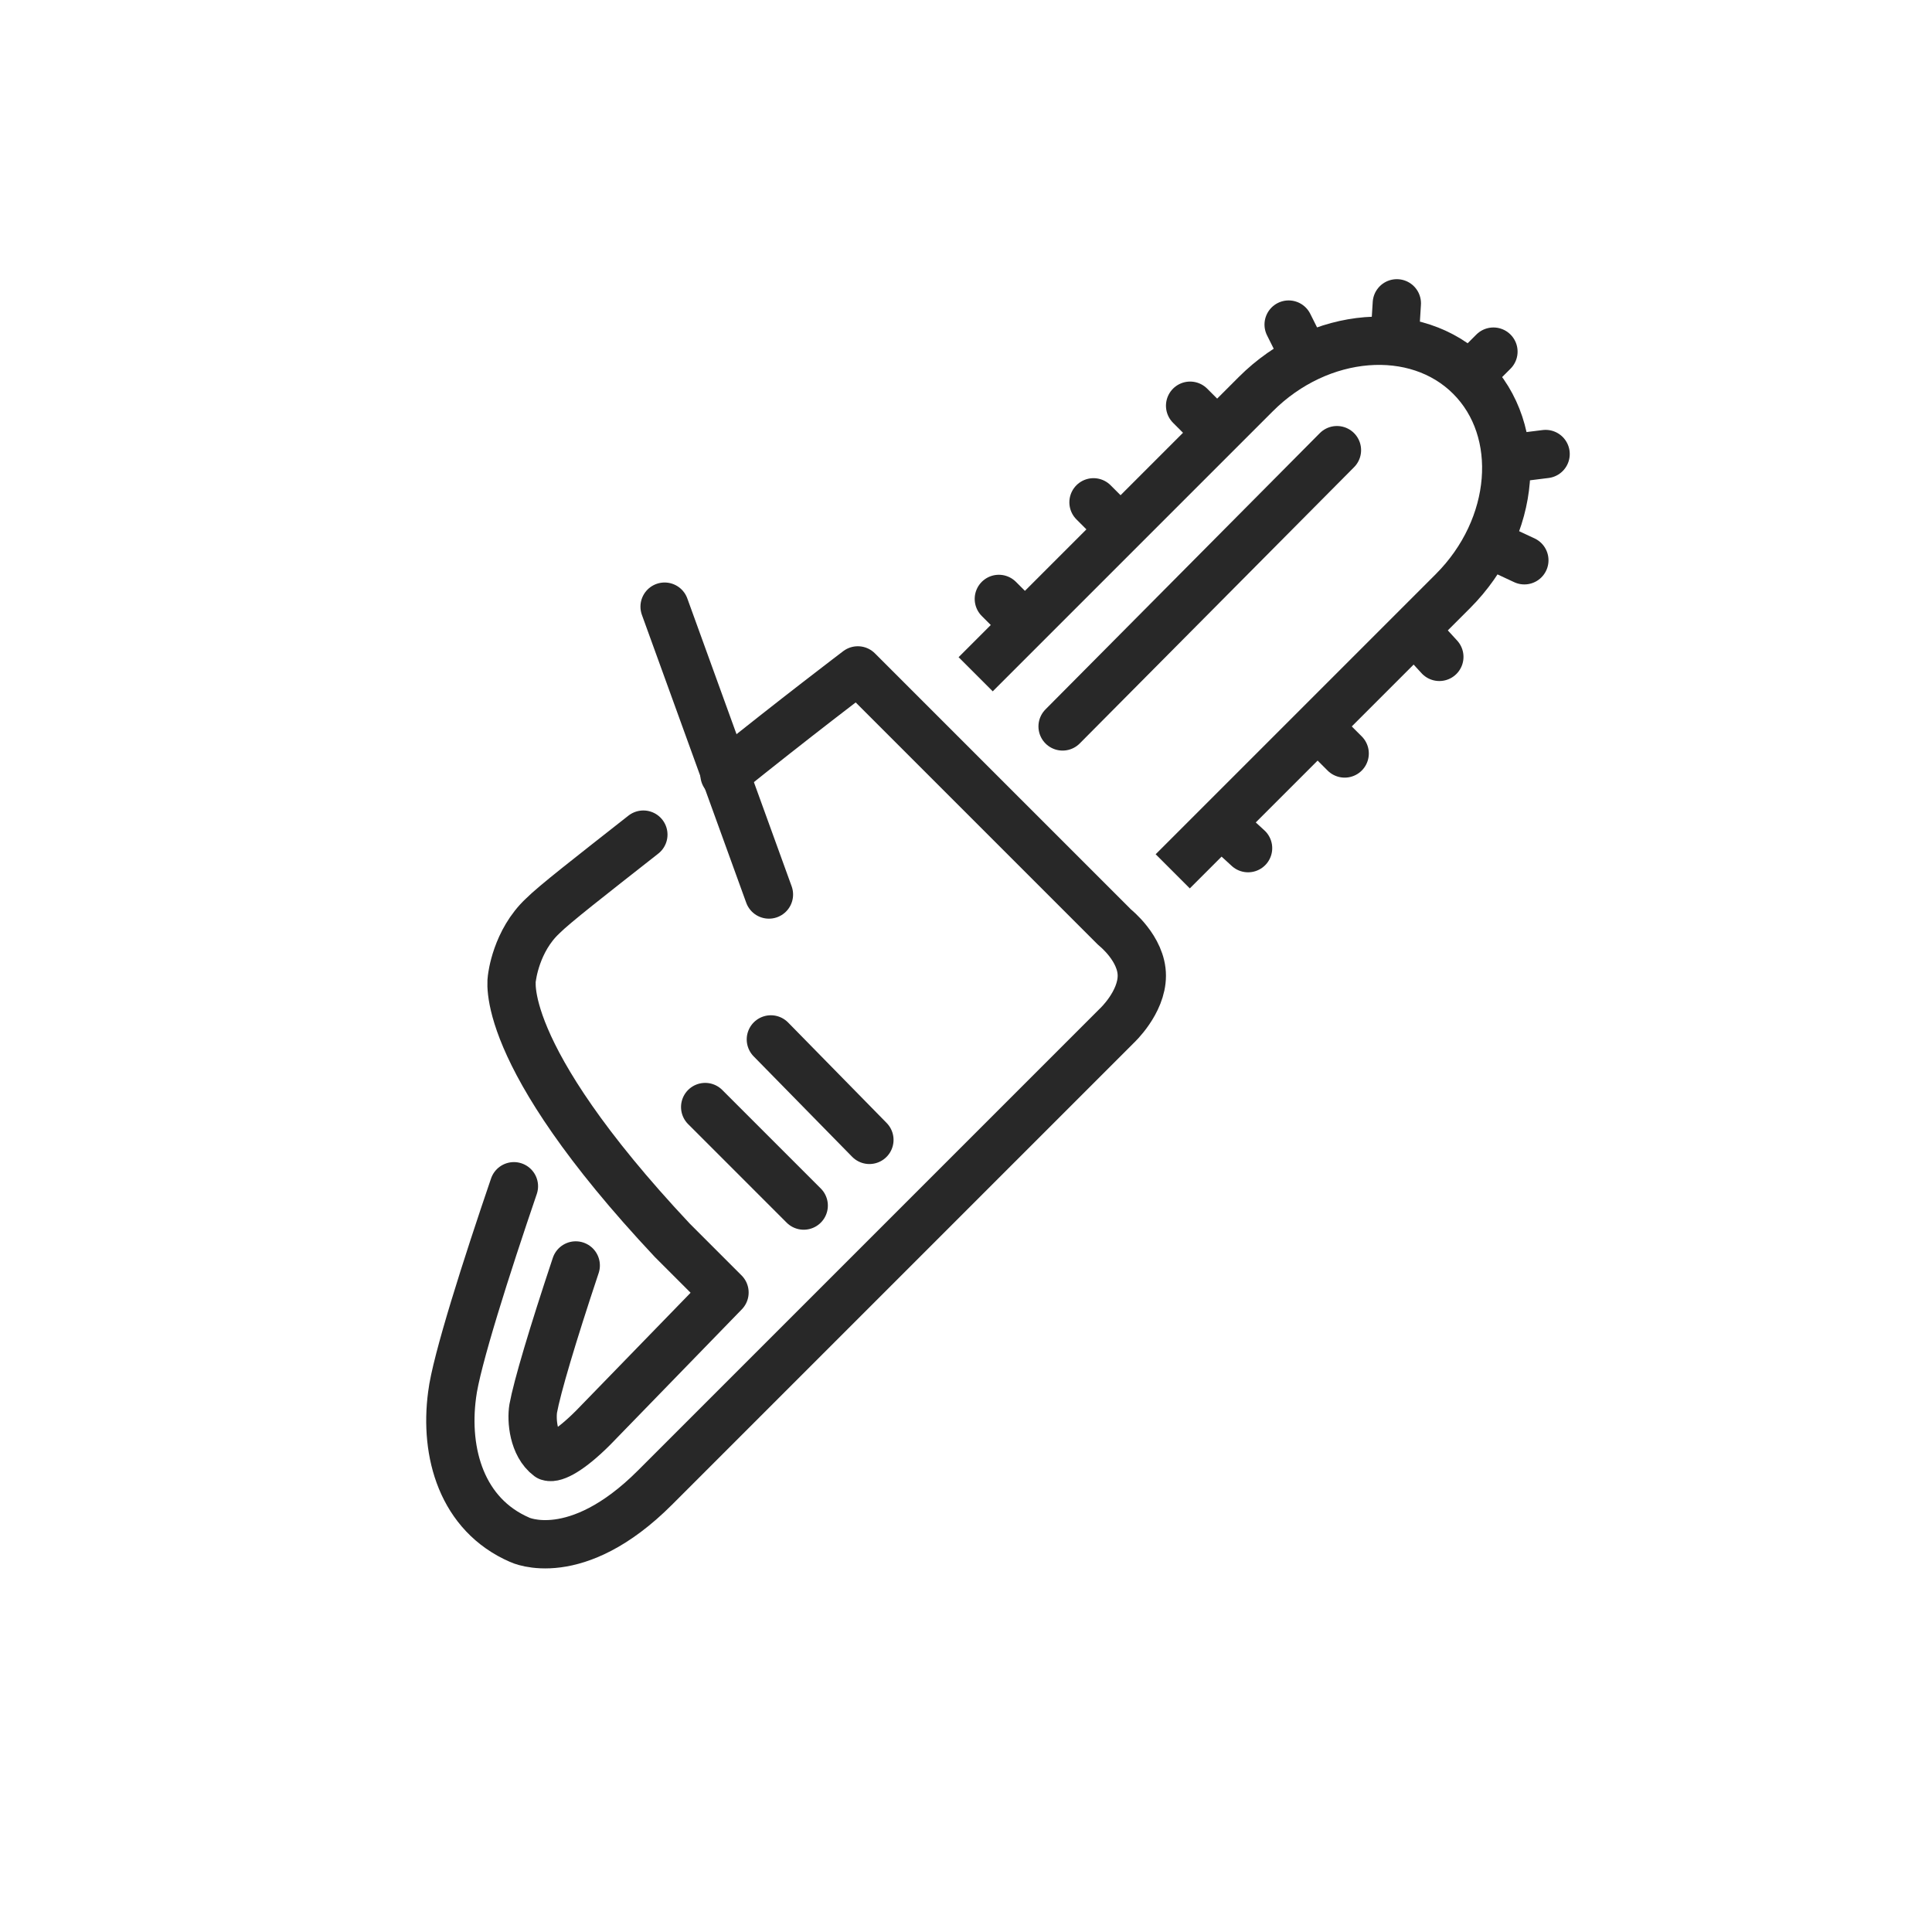
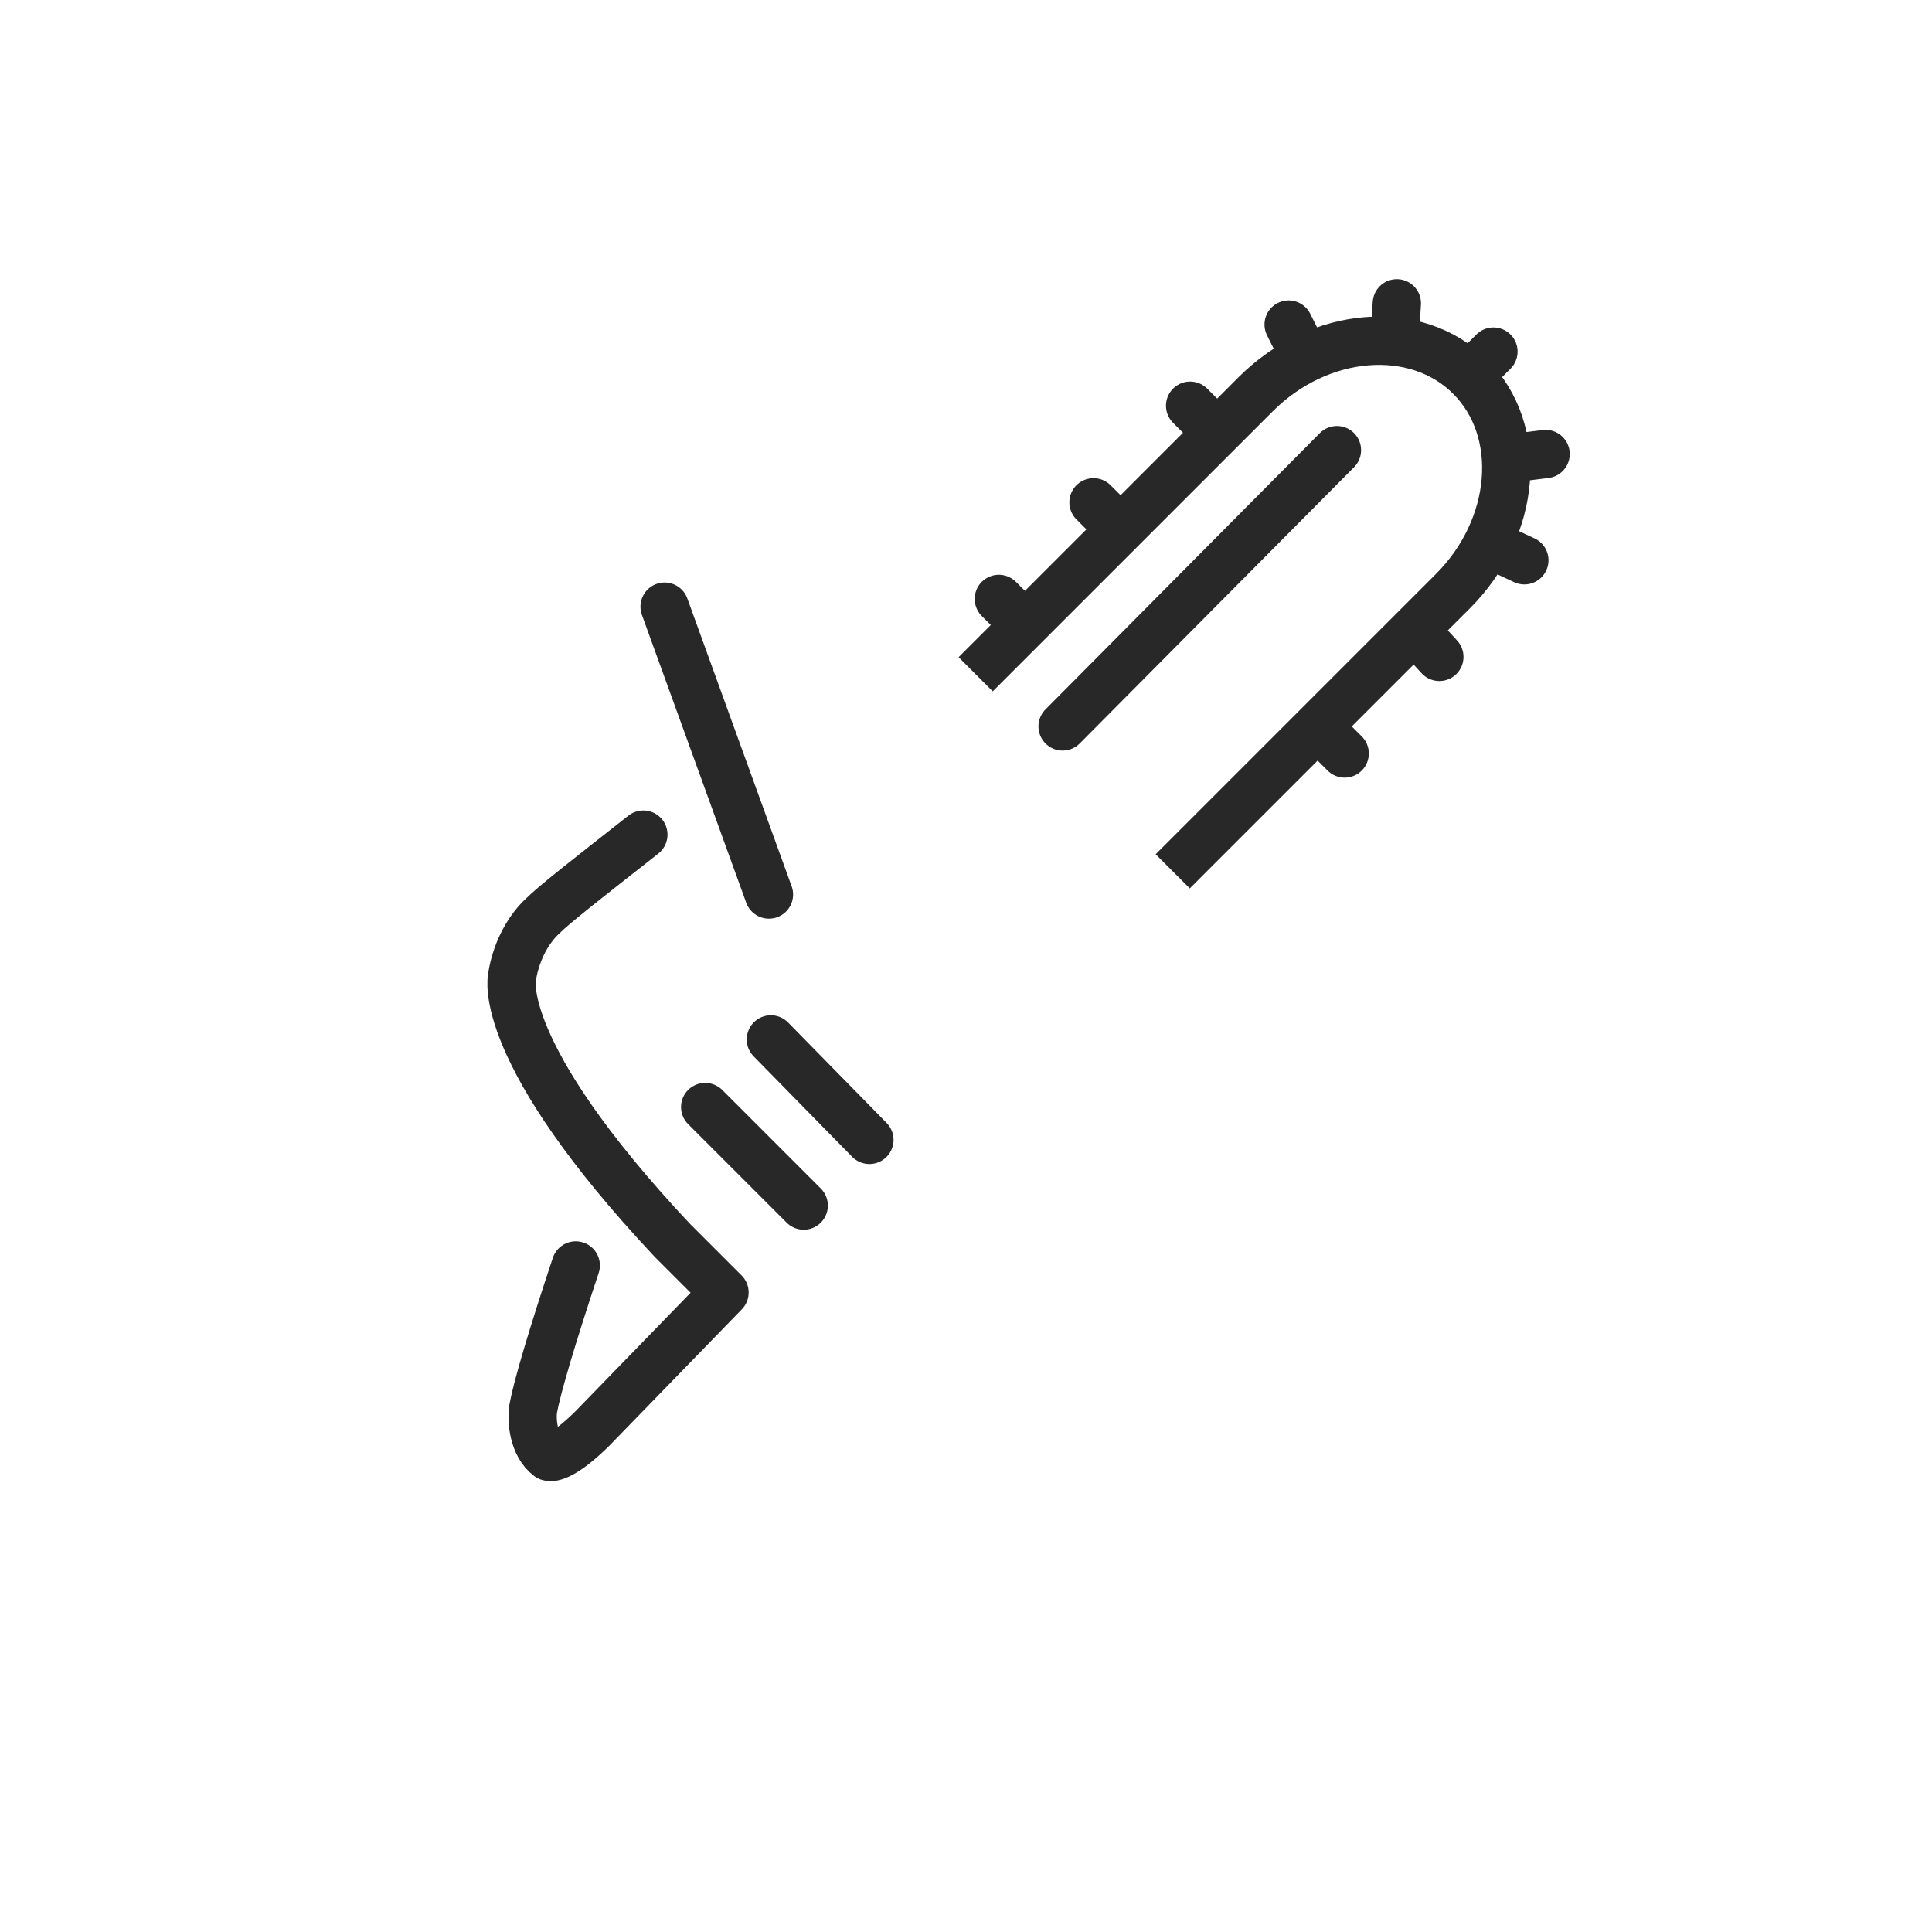
<svg xmlns="http://www.w3.org/2000/svg" width="100" height="100" version="1.1" viewBox="0 0 100 100">
  <defs>
    <style>
      .cls-1, .cls-2, .cls-3 {
        stroke-linecap: round;
      }

      .cls-1, .cls-2, .cls-3, .cls-4 {
        fill: none;
        stroke: #282828;
        stroke-width: 2.5px;
      }

      .cls-2 {
        stroke-miterlimit: 10;
      }

      .cls-3 {
        stroke-linejoin: round;
      }
    </style>
  </defs>
  <g>
    <g id="Layer_1">
      <g>
-         <path class="cls-3" d="M26.6,61.4c-1.4,4.1-3,9.1-3.2,10.8-.4,3,.5,6.2,3.5,7.5,0,0,2.9,1.4,7-2.7l23.9-23.9s1.3-1.2,1.3-2.6-1.4-2.5-1.4-2.5l-13.3-13.3s-3.3,2.5-6.9,5.4" />
        <path class="cls-3" d="M33.3,43.2c-2.8,2.2-4.6,3.6-5.2,4.2-1.4,1.3-1.6,3.2-1.6,3.2,0,0-.9,3.8,8.3,13.6l2.7,2.7-6.8,7s0,0,0,0c-1.2,1.2-2,1.6-2.3,1.5-.8-.6-.9-1.9-.8-2.5.2-1.1,1-3.8,2.2-7.4" />
        <line class="cls-1" x1="36.5" y1="57.3" x2="41.6" y2="62.4" />
        <line class="cls-1" x1="39.9" y1="53.8" x2="45" y2="59" />
        <line class="cls-3" x1="39.8" y1="46.3" x2="34.4" y2="31.4" />
        <path class="cls-4" d="M50.5,34.9l14.5-14.5c3.3-3.3,8.3-3.7,11.1-.9,2.8,2.8,2.4,7.8-.9,11.1l-14.5,14.5" />
        <line class="cls-1" x1="55" y1="37.6" x2="69.2" y2="23.3" />
        <g>
          <line class="cls-2" x1="52.8" y1="32.1" x2="51.7" y2="31" />
          <line class="cls-2" x1="57.8" y1="27.2" x2="56.6" y2="26" />
          <line class="cls-2" x1="62.8" y1="22.2" x2="61.6" y2="21" />
        </g>
        <g>
-           <line class="cls-2" x1="64.6" y1="43.9" x2="63.4" y2="42.8" />
          <line class="cls-2" x1="69.6" y1="39" x2="68.4" y2="37.8" />
          <line class="cls-2" x1="74.5" y1="34" x2="73.4" y2="32.8" />
        </g>
        <line class="cls-2" x1="76.2" y1="19.3" x2="77.3" y2="18.2" />
        <line class="cls-2" x1="67.4" y1="18.2" x2="66.7" y2="16.8" />
        <line class="cls-2" x1="72.2" y1="17.3" x2="72.3" y2="15.7" />
        <g>
          <line class="cls-2" x1="77.4" y1="28.3" x2="78.9" y2="29" />
          <line class="cls-2" x1="78.4" y1="23.7" x2="80" y2="23.5" />
        </g>
      </g>
    </g>
  </g>
</svg>